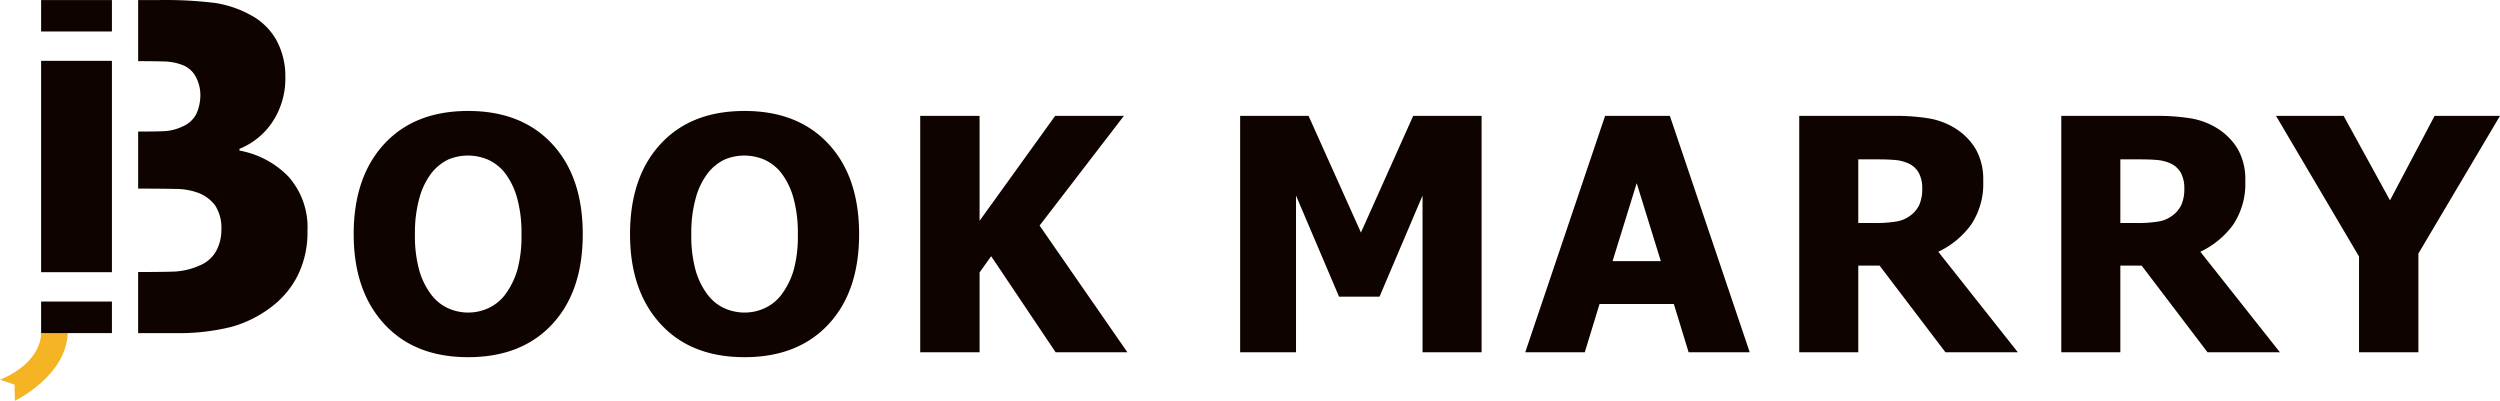
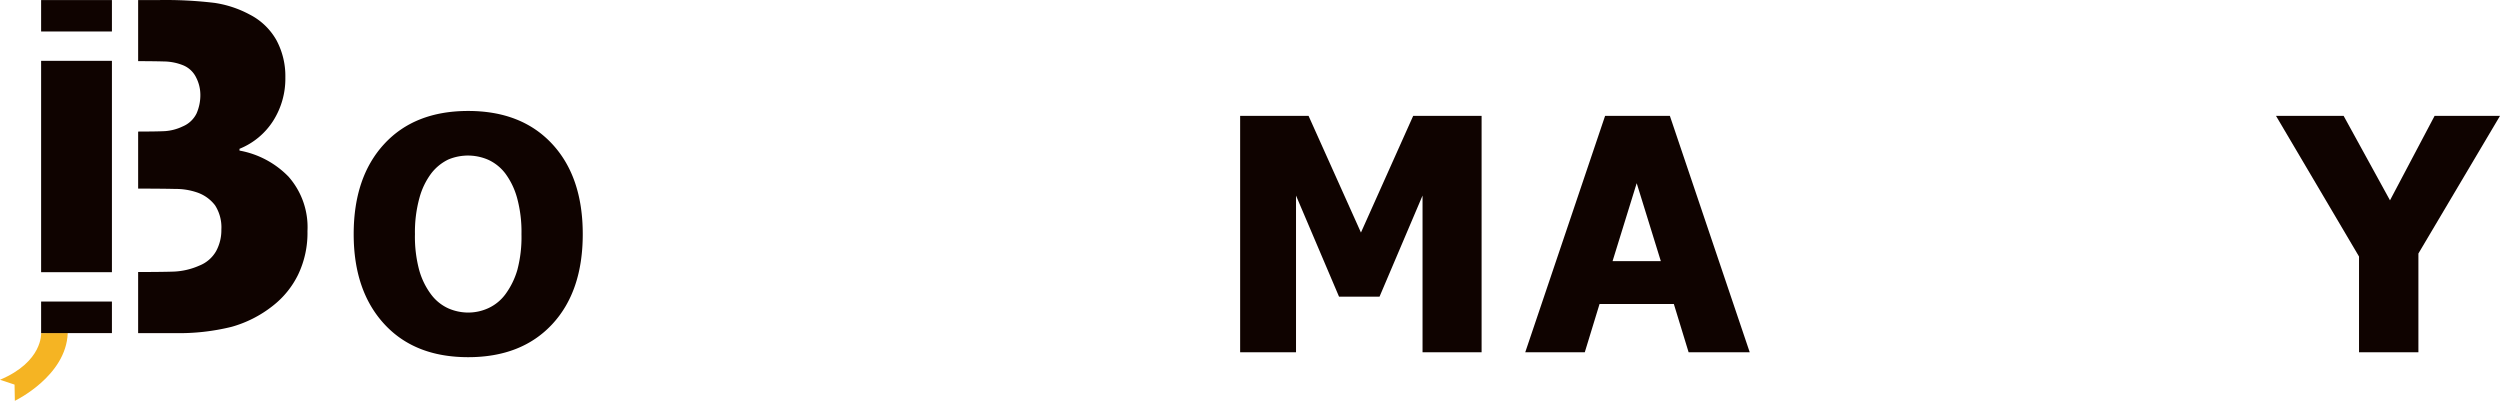
<svg xmlns="http://www.w3.org/2000/svg" viewBox="0 0 302.731 48.535">
  <path d="m4.98 40.336s.23 3.46-4.98 5.652l1.761.583.037 1.964s6.217-2.973 6.404-8.2z" fill="#f5b423" />
  <g fill="#0f0300">
    <path d="m70.567 28.353q0 6.94-3.71 10.919t-10.169 3.979q-6.479 0-10.169-4.027t-3.691-10.871q0-6.901 3.691-10.909t10.169-4.008q6.459 0 10.169 3.989t3.71 10.928zm-7.42-.02a15.596 15.596 0 0 0 -.529-4.354 8.99 8.99 0 0 0 -1.413-2.951 5.461 5.461 0 0 0 -2.086-1.682 6.161 6.161 0 0 0 -4.816-.038 5.768 5.768 0 0 0 -2.076 1.682 8.735 8.735 0 0 0 -1.432 2.96 15.583 15.583 0 0 0 -.548 4.402 15.562 15.562 0 0 0 .519 4.373 8.874 8.874 0 0 0 1.424 2.912 5.368 5.368 0 0 0 2.095 1.702 6.015 6.015 0 0 0 2.422.509 5.825 5.825 0 0 0 2.461-.548 5.36 5.36 0 0 0 2.056-1.701 9.424 9.424 0 0 0 1.423-2.913 15.537 15.537 0 0 0 .499-4.354z" />
-     <path d="m104.031 28.353q0 6.94-3.71 10.919t-10.169 3.979q-6.479 0-10.169-4.027t-3.691-10.871q0-6.901 3.691-10.909t10.169-4.008q6.459 0 10.169 3.989t3.71 10.928zm-7.42-.02a15.596 15.596 0 0 0 -.529-4.354 8.989 8.989 0 0 0 -1.413-2.95 5.461 5.461 0 0 0 -2.086-1.682 6.161 6.161 0 0 0 -4.815-.038 5.768 5.768 0 0 0 -2.076 1.682 8.735 8.735 0 0 0 -1.432 2.96 15.583 15.583 0 0 0 -.548 4.402 15.562 15.562 0 0 0 .519 4.373 8.874 8.874 0 0 0 1.423 2.912 5.369 5.369 0 0 0 2.096 1.702 6.015 6.015 0 0 0 2.422.509 5.825 5.825 0 0 0 2.461-.548 5.358 5.358 0 0 0 2.057-1.701 9.422 9.422 0 0 0 1.423-2.913 15.535 15.535 0 0 0 .499-4.354z" />
-     <path d="m136.516 42.655h-8.689l-7.805-11.63-1.402 1.961v9.669h-7.19v-28.624h7.19v12.707l9.15-12.707h8.324l-10.208 13.284z" />
    <path d="m184.696 42.655 9.669-28.624h7.843l9.67 28.624h-7.401l-1.788-5.844h-8.996l-1.788 5.844zm16.417-11.035-2.922-9.438-2.922 9.438z" />
-     <path d="m244.343 42.655h-8.766l-7.977-10.496h-2.576v10.496h-7.151v-28.624h11.515a25.337 25.337 0 0 1 4.152.298 8.851 8.851 0 0 1 3.268 1.24 7.494 7.494 0 0 1 2.441 2.489 7.373 7.373 0 0 1 .903 3.835 8.895 8.895 0 0 1 -1.48 5.335 10.422 10.422 0 0 1 -3.96 3.258zm-11.573-19.858a3.908 3.908 0 0 0 -.413-1.855 2.725 2.725 0 0 0 -1.375-1.202 4.946 4.946 0 0 0 -1.499-.365q-.827-.076-2.057-.077h-2.403v7.709h2.057a15.084 15.084 0 0 0 2.547-.183 3.783 3.783 0 0 0 1.778-.779 3.363 3.363 0 0 0 1.028-1.288 4.839 4.839 0 0 0 .336-1.961z" />
-     <path d="m276.077 42.655h-8.766l-7.978-10.496h-2.576v10.496h-7.151v-28.624h11.515a25.337 25.337 0 0 1 4.152.298 8.849 8.849 0 0 1 3.268 1.24 7.494 7.494 0 0 1 2.442 2.489 7.374 7.374 0 0 1 .903 3.835 8.895 8.895 0 0 1 -1.48 5.335 10.422 10.422 0 0 1 -3.96 3.258zm-11.572-19.858a3.908 3.908 0 0 0 -.413-1.855 2.725 2.725 0 0 0 -1.375-1.202 4.946 4.946 0 0 0 -1.499-.365q-.827-.076-2.057-.077h-2.403v7.709h2.057a15.085 15.085 0 0 0 2.547-.183 3.784 3.784 0 0 0 1.778-.779 3.364 3.364 0 0 0 1.028-1.288 4.839 4.839 0 0 0 .336-1.961z" />
    <path d="m302.731 14.031-9.881 16.667v11.957h-7.19v-11.592l-10.053-17.032h8.189l5.614 10.227 5.402-10.227z" />
    <path d="m179.41 42.655h-7.151v-18.974l-5.21 12.245h-4.902l-5.21-12.245v18.974h-6.766v-28.624h8.285l6.344 14.129 6.325-14.129h8.285z" />
    <path d="m4.979.008h8.574v3.804h-8.574z" />
    <path d="m4.979 7.367h8.574v25.593h-8.574z" />
    <path d="m34.988 21.445a10.994 10.994 0 0 0 -5.986-3.21v-.216a8.685 8.685 0 0 0 4.076-3.385 9.523 9.523 0 0 0 1.476-5.255 9.196 9.196 0 0 0 -1.07-4.496 7.768 7.768 0 0 0 -3.237-3.115 12.949 12.949 0 0 0 -4.293-1.422 49.643 49.643 0 0 0 -6.73-.339h-2.496v7.396c1.322.004 2.367.017 3.105.039a6.437 6.437 0 0 1 2.37.474 3.024 3.024 0 0 1 1.557 1.489 4.568 4.568 0 0 1 .501 2.005 5.528 5.528 0 0 1 -.46 2.329 3.264 3.264 0 0 1 -1.68 1.571 5.828 5.828 0 0 1 -2.153.569c-.637.033-1.732.05-3.24.053v6.908h.193q2.708 0 4.32.04a7.887 7.887 0 0 1 2.532.393 4.607 4.607 0 0 1 2.275 1.598 4.943 4.943 0 0 1 .758 2.925 5.31 5.31 0 0 1 -.636 2.614 4.03 4.03 0 0 1 -2.018 1.747 8.528 8.528 0 0 1 -3.088.731c-.858.031-2.308.048-4.337.053v7.395h4.391a26.349 26.349 0 0 0 6.92-.758 14.178 14.178 0 0 0 4.997-2.546 10.791 10.791 0 0 0 3.06-3.765 11.663 11.663 0 0 0 1.137-5.281 9.24 9.24 0 0 0 -2.248-6.54z" />
    <path d="m4.979 36.515h8.574v3.821h-8.574z" />
  </g>
</svg>